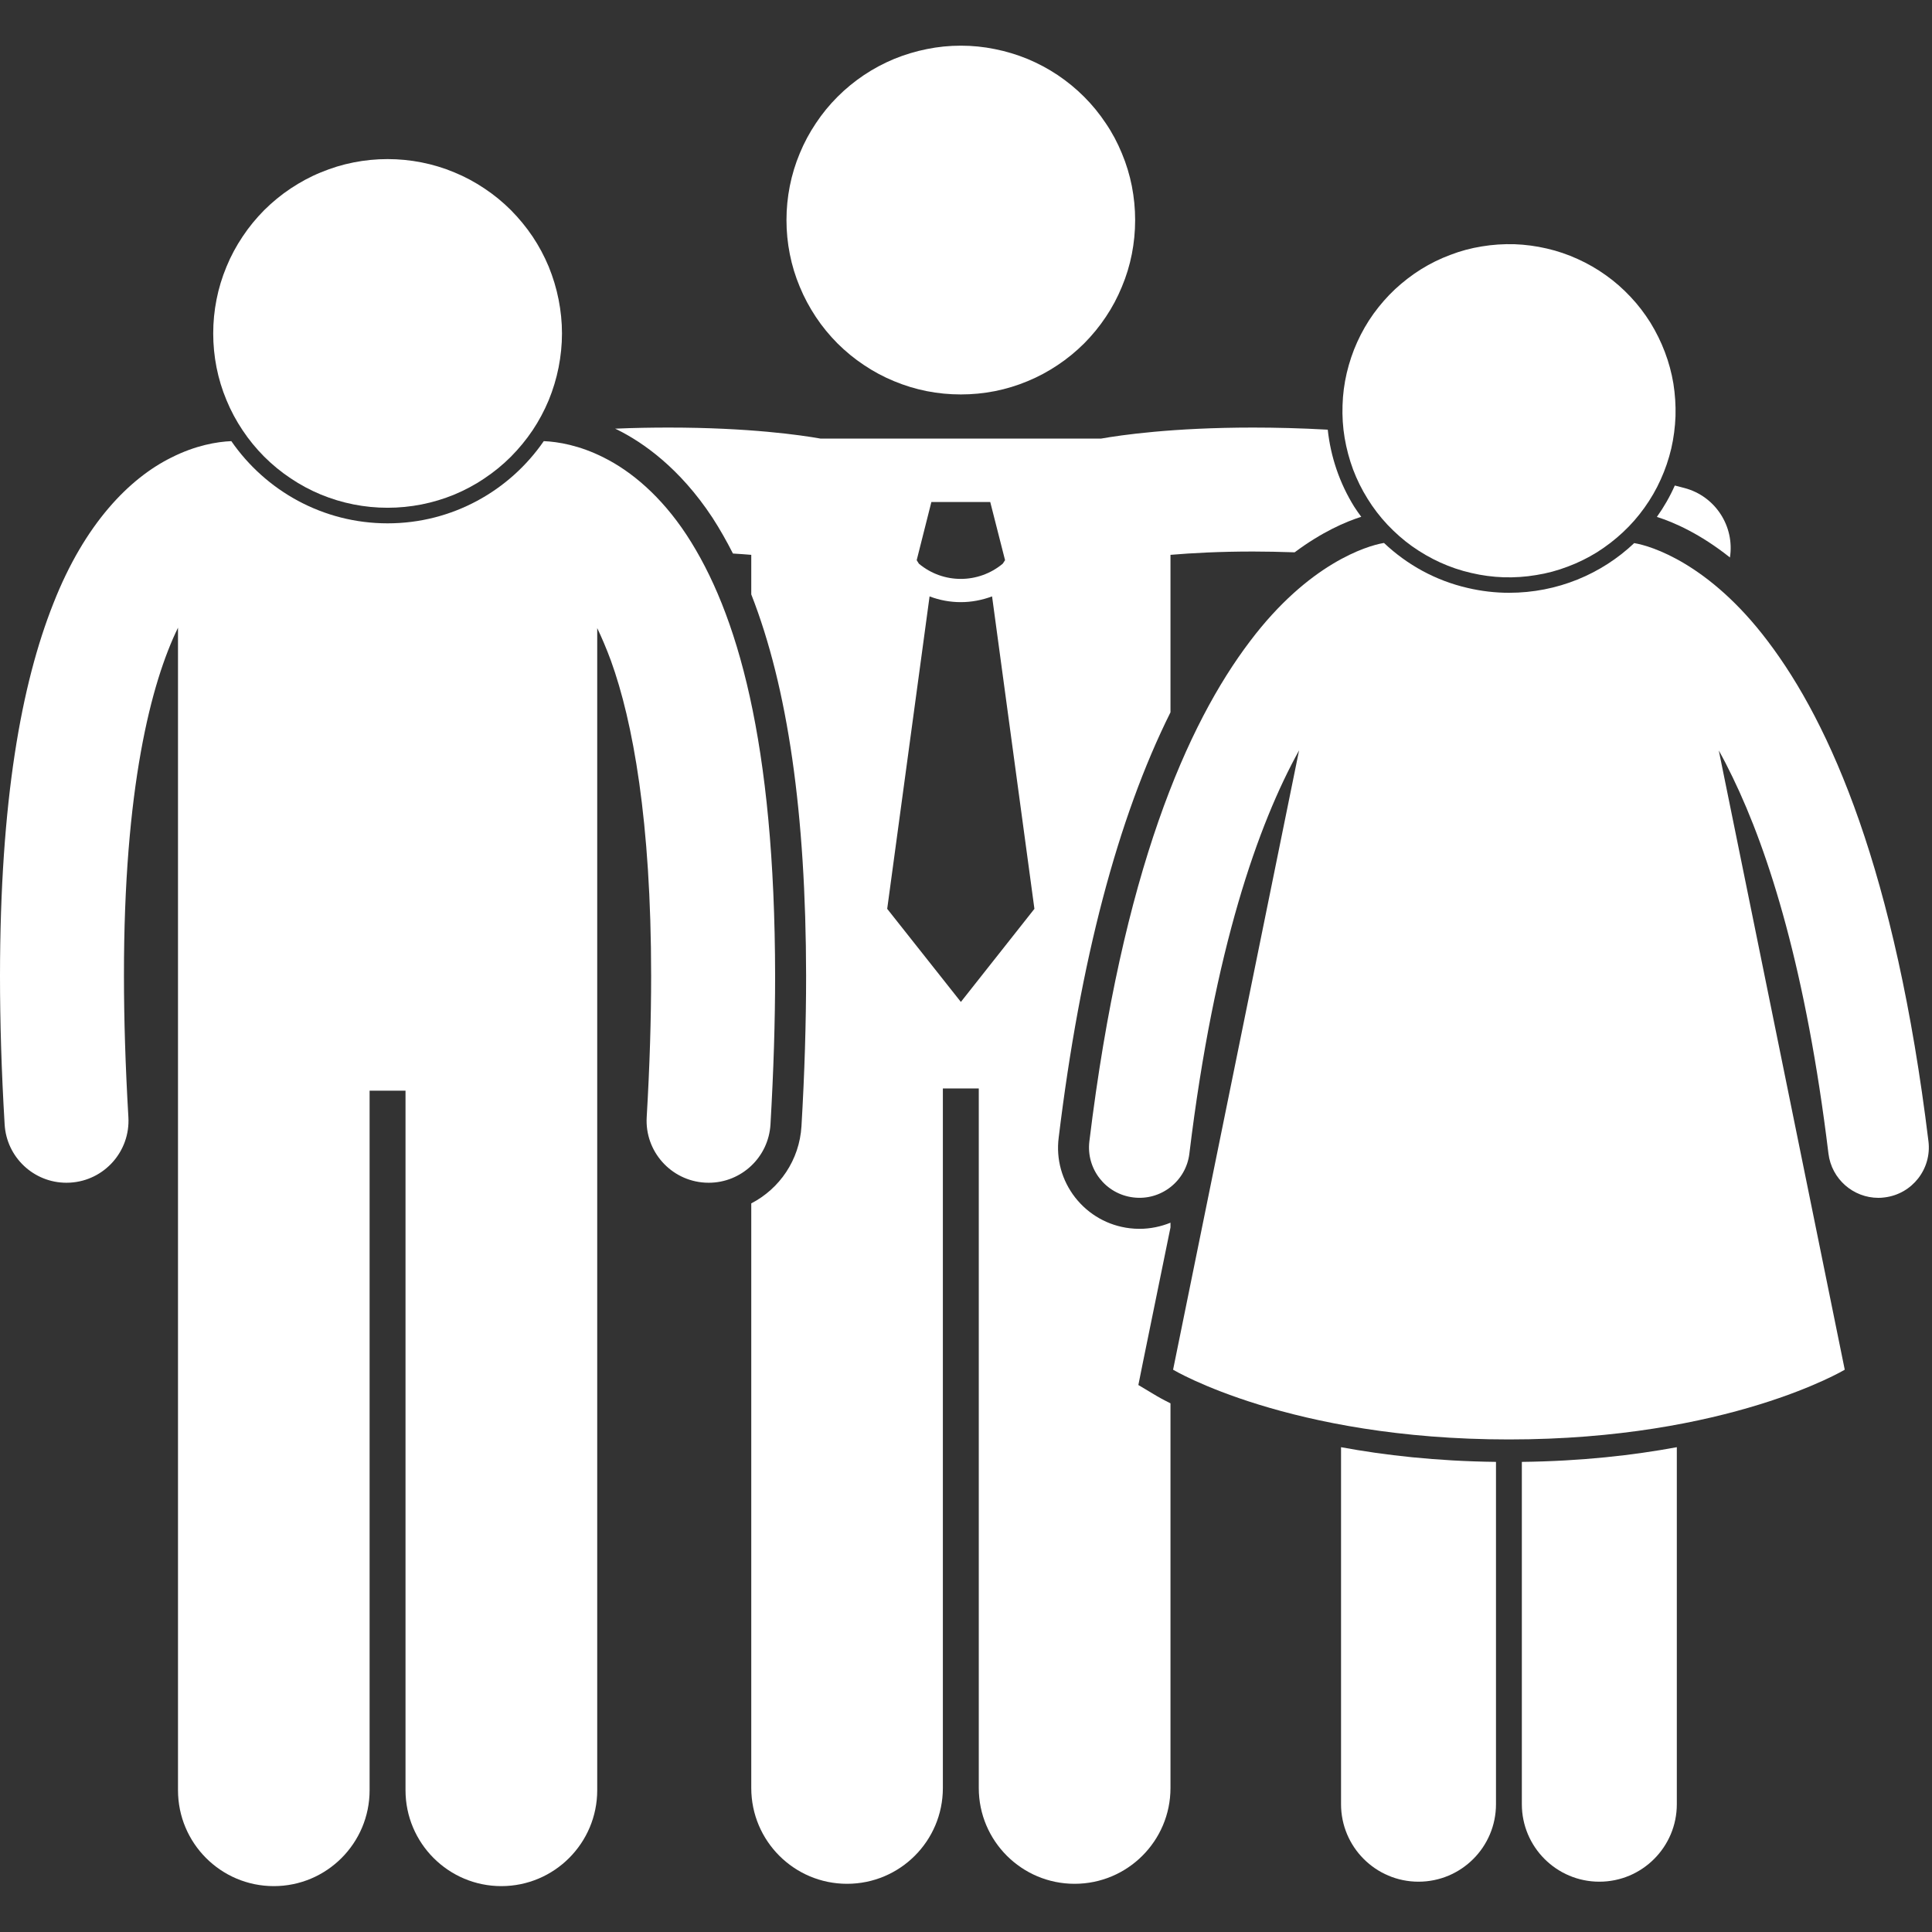
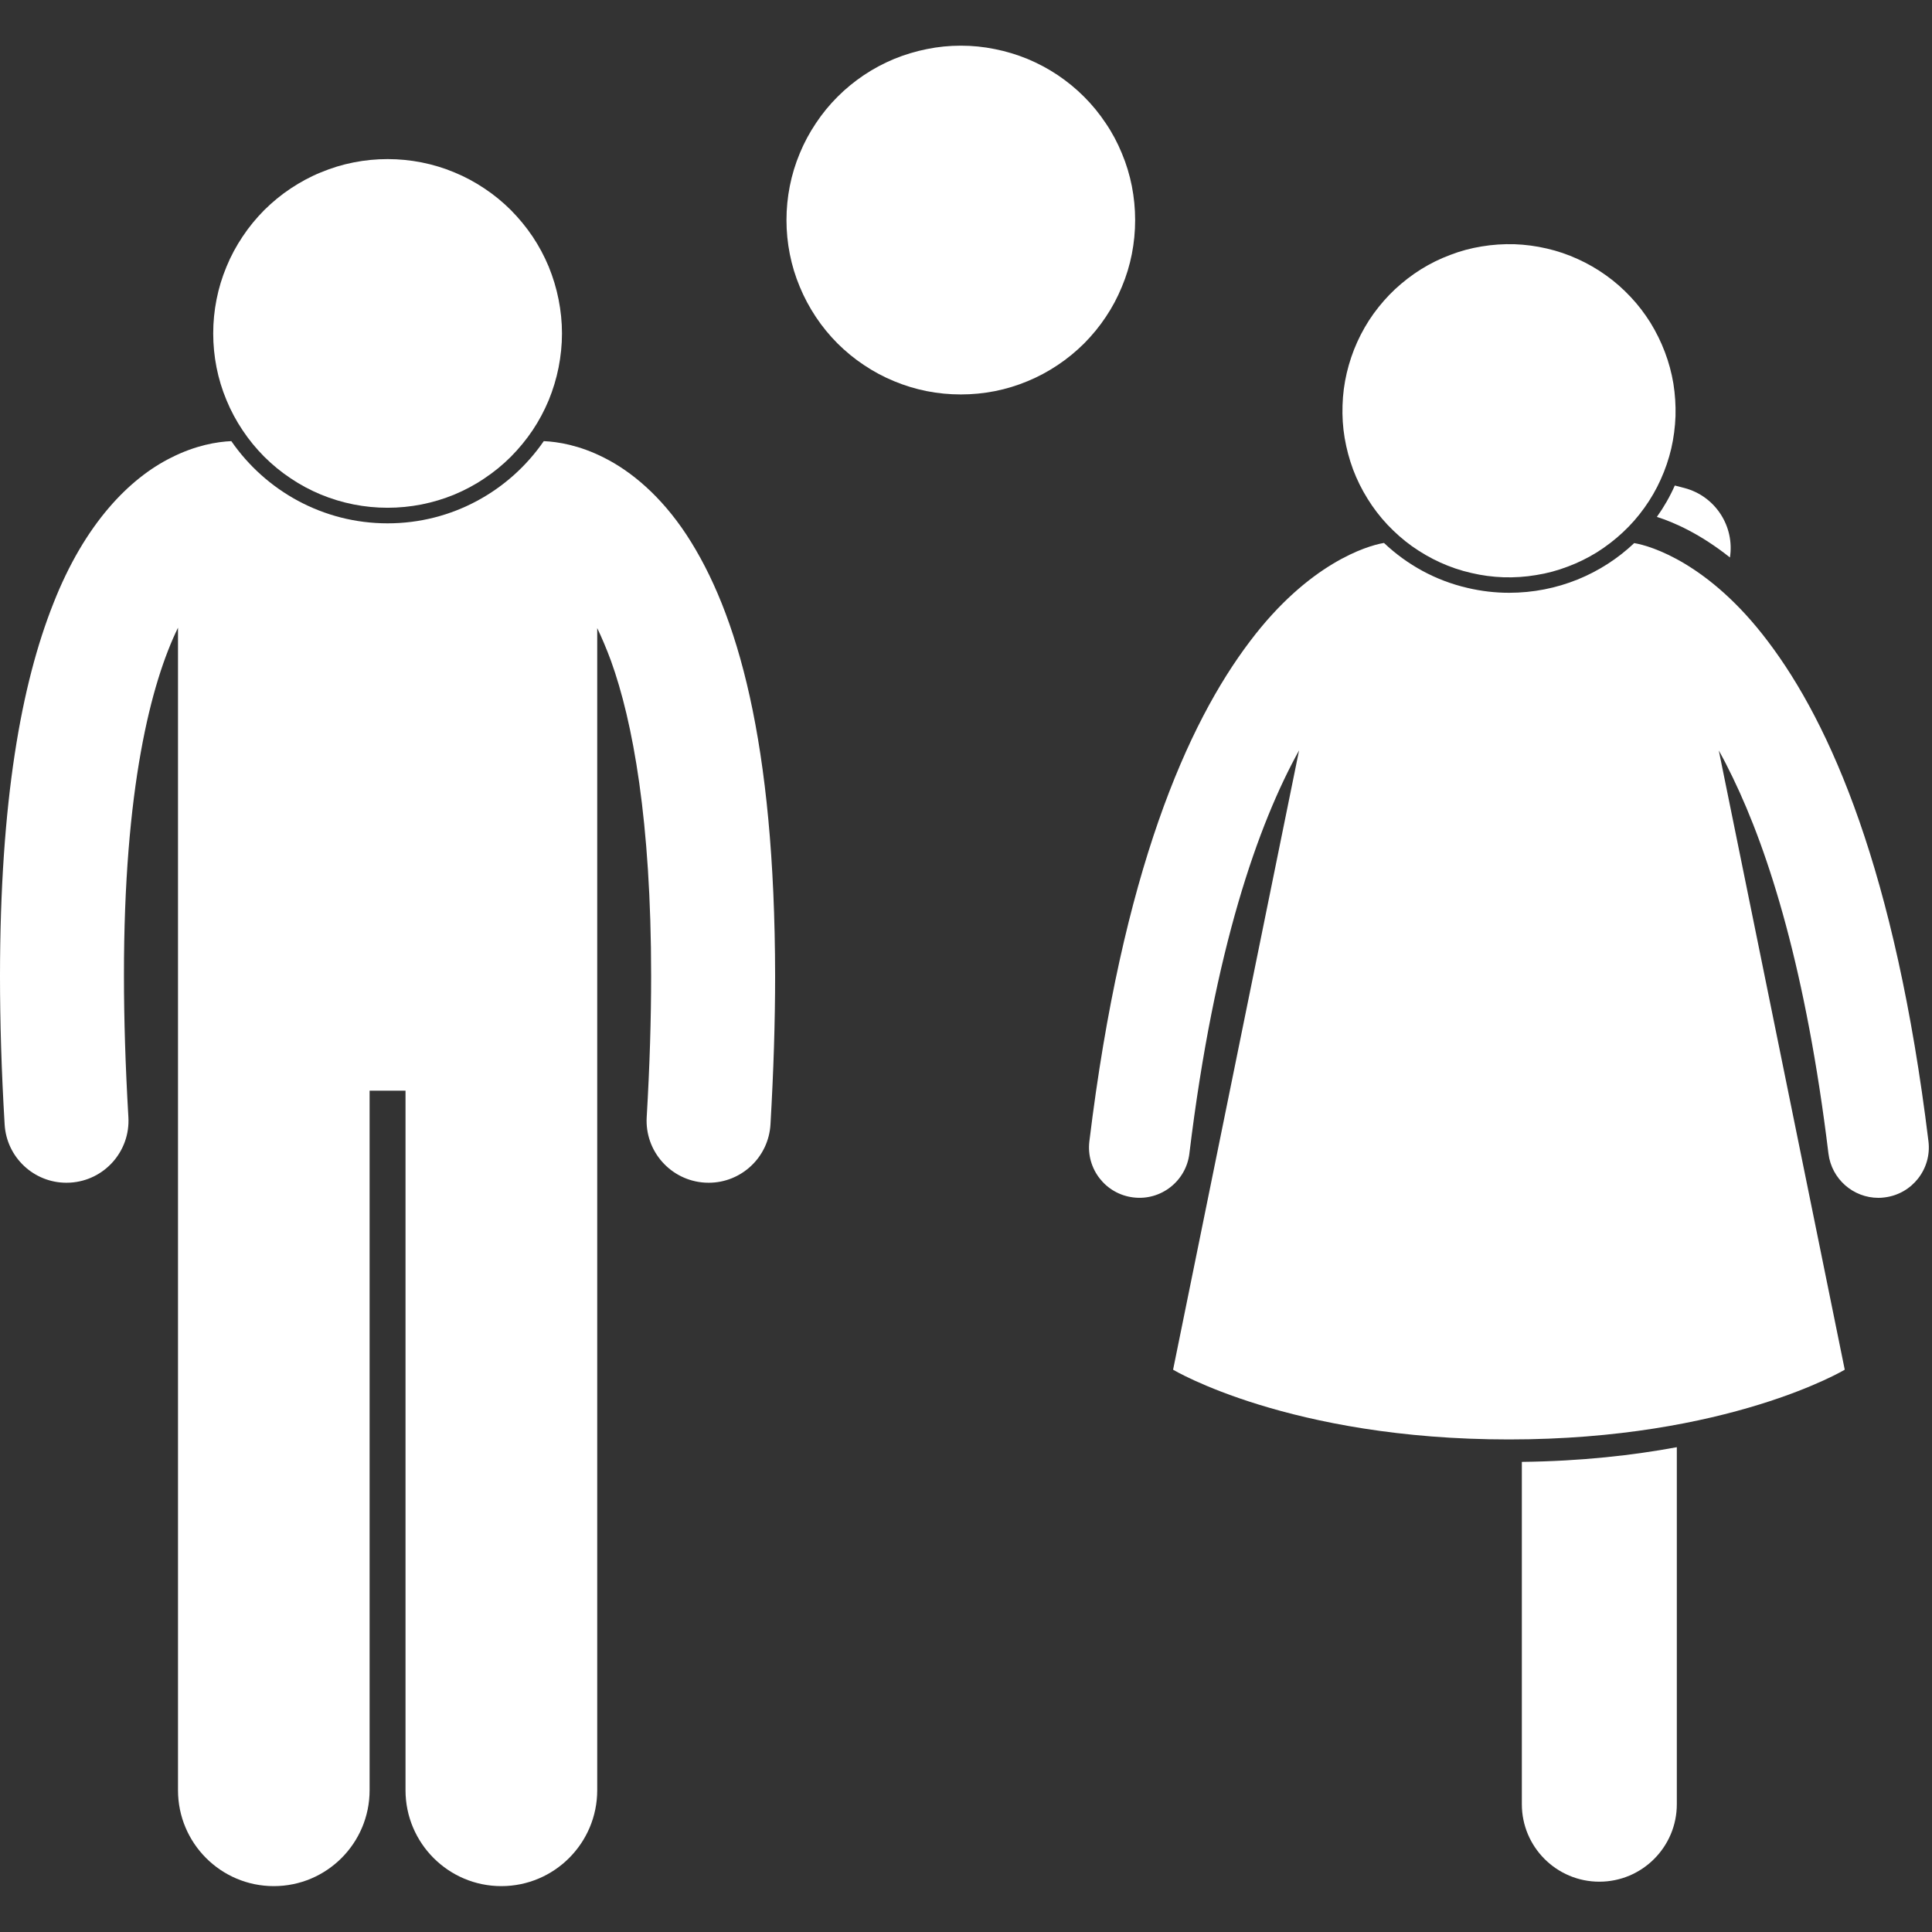
<svg xmlns="http://www.w3.org/2000/svg" width="100" zoomAndPan="magnify" viewBox="0 0 75 75" height="100" preserveAspectRatio="xMidYMid meet" version="1.2">
  <rect x="0" y="0" width="75" height="75" fill="#333333" stroke="none" />
  <defs>
    <clipPath id="a575082c80">
-       <path d="M 23 16 L 53 16 L 53 73.688 L 23 73.688 Z M 23 16 " />
-     </clipPath>
+       </clipPath>
    <clipPath id="86ab4b5dd3">
      <path d="M 30 1.688 L 45 1.688 L 45 16 L 30 16 Z M 30 1.688 " />
    </clipPath>
    <clipPath id="2f5644f10b">
-       <path d="M 52 56 L 59 56 L 59 73.688 L 52 73.688 Z M 52 56 " />
-     </clipPath>
+       </clipPath>
    <clipPath id="8e1d390746">
      <path d="M 59 56 L 66 56 L 66 73.688 L 59 73.688 Z M 59 56 " />
    </clipPath>
    <clipPath id="f62347c996">
      <path d="M 0 17 L 31 17 L 31 73.688 L 0 73.688 Z M 0 17 " />
    </clipPath>
  </defs>
  <g id="55b9a7b7a9">
    <path style=" stroke:none;fill-rule:nonzero;fill:#ffffff;fill-opacity:1;" d="M 67.156 21.641 C 67.344 20.438 66.594 19.262 65.391 18.945 C 65.266 18.91 65.145 18.883 65.016 18.848 C 64.824 19.281 64.59 19.688 64.32 20.066 C 64.973 20.273 65.992 20.715 67.156 21.641 Z M 67.156 21.641 " />
    <g clip-rule="nonzero" clip-path="url(#a575082c80)">
      <path style=" stroke:none;fill-rule:nonzero;fill:#ffffff;fill-opacity:1;" d="M 36.602 69.41 L 36.602 42.254 L 37.996 42.254 L 37.996 69.41 C 37.996 71.465 39.664 73.129 41.715 73.129 C 43.77 73.129 45.438 71.465 45.438 69.41 L 45.438 54.477 C 45.129 54.324 44.957 54.223 44.922 54.203 L 44.191 53.766 L 44.359 52.93 L 45.438 47.648 L 45.438 47.465 C 45.062 47.617 44.656 47.703 44.234 47.703 C 44.105 47.703 43.977 47.695 43.852 47.68 C 43.012 47.578 42.266 47.156 41.742 46.492 C 41.223 45.828 40.992 45 41.098 44.164 C 41.934 37.285 43.391 31.758 45.438 27.652 L 45.438 21.539 C 46.266 21.469 47.336 21.41 48.641 21.41 C 49.145 21.41 49.688 21.422 50.258 21.441 C 51.32 20.648 52.238 20.254 52.844 20.062 C 52.75 19.938 52.66 19.809 52.574 19.676 C 52 18.754 51.656 17.73 51.543 16.68 C 50.492 16.621 49.52 16.598 48.641 16.598 C 45.523 16.598 43.504 16.891 42.738 17.027 L 31.859 17.027 C 31.098 16.891 29.074 16.598 25.961 16.598 C 25.312 16.598 24.617 16.609 23.879 16.641 C 23.914 16.656 23.945 16.672 23.98 16.688 C 24.949 17.172 26.379 18.156 27.656 20.094 C 27.938 20.531 28.203 20.996 28.453 21.488 C 28.707 21.504 28.945 21.52 29.164 21.539 L 29.164 23.074 C 30.582 26.691 31.285 31.574 31.293 37.883 C 31.293 39.699 31.234 41.664 31.113 43.719 C 31.035 45.031 30.262 46.148 29.164 46.715 L 29.164 69.41 C 29.164 71.465 30.828 73.129 32.883 73.129 C 34.938 73.129 36.602 71.465 36.602 69.41 Z M 37.301 38.895 L 34.441 35.281 L 36.086 23.152 C 36.477 23.301 36.887 23.375 37.297 23.375 L 37.301 23.375 C 37.711 23.375 38.121 23.297 38.512 23.152 L 40.156 35.281 Z M 36.156 19.488 L 38.441 19.488 L 39.016 21.746 L 38.926 21.883 C 38.457 22.273 37.879 22.473 37.297 22.473 C 36.719 22.473 36.145 22.277 35.672 21.883 L 35.586 21.746 Z M 36.156 19.488 " />
    </g>
    <g clip-rule="nonzero" clip-path="url(#86ab4b5dd3)">
      <path style=" stroke:none;fill-rule:nonzero;fill:#ffffff;fill-opacity:1;" d="M 44.066 8.543 C 44.066 8.988 44.023 9.43 43.938 9.863 C 43.852 10.301 43.723 10.723 43.551 11.133 C 43.383 11.543 43.176 11.934 42.926 12.305 C 42.68 12.676 42.398 13.016 42.086 13.332 C 41.77 13.645 41.43 13.926 41.059 14.172 C 40.691 14.418 40.301 14.629 39.891 14.797 C 39.48 14.969 39.055 15.098 38.621 15.184 C 38.184 15.27 37.742 15.312 37.301 15.312 C 36.855 15.312 36.414 15.27 35.977 15.184 C 35.543 15.098 35.121 14.969 34.707 14.797 C 34.297 14.629 33.906 14.418 33.539 14.172 C 33.168 13.926 32.828 13.645 32.512 13.332 C 32.199 13.016 31.918 12.676 31.672 12.305 C 31.426 11.934 31.215 11.543 31.047 11.133 C 30.875 10.723 30.746 10.301 30.66 9.863 C 30.574 9.43 30.531 8.988 30.531 8.543 C 30.531 8.098 30.574 7.66 30.66 7.223 C 30.746 6.789 30.875 6.363 31.047 5.953 C 31.215 5.543 31.426 5.152 31.672 4.785 C 31.918 4.414 32.199 4.07 32.512 3.758 C 32.828 3.441 33.168 3.164 33.539 2.914 C 33.906 2.668 34.297 2.461 34.707 2.289 C 35.121 2.121 35.543 1.992 35.977 1.906 C 36.414 1.816 36.855 1.773 37.301 1.773 C 37.742 1.773 38.184 1.816 38.621 1.906 C 39.055 1.992 39.48 2.121 39.891 2.289 C 40.301 2.461 40.691 2.668 41.059 2.914 C 41.43 3.164 41.77 3.441 42.086 3.758 C 42.398 4.07 42.68 4.414 42.926 4.785 C 43.176 5.152 43.383 5.543 43.551 5.953 C 43.723 6.363 43.852 6.789 43.938 7.223 C 44.023 7.66 44.066 8.098 44.066 8.543 Z M 44.066 8.543 " />
    </g>
    <g clip-rule="nonzero" clip-path="url(#2f5644f10b)">
      <path style=" stroke:none;fill-rule:nonzero;fill:#ffffff;fill-opacity:1;" d="M 52.059 56.18 L 52.059 70.039 C 52.059 71.699 53.406 73.047 55.066 73.047 C 56.727 73.047 58.074 71.699 58.074 70.039 L 58.074 56.75 C 55.758 56.723 53.746 56.492 52.059 56.18 Z M 52.059 56.18 " />
    </g>
    <g clip-rule="nonzero" clip-path="url(#8e1d390746)">
      <path style=" stroke:none;fill-rule:nonzero;fill:#ffffff;fill-opacity:1;" d="M 59.078 56.75 L 59.078 70.039 C 59.078 71.699 60.426 73.047 62.086 73.047 C 63.746 73.047 65.094 71.699 65.094 70.039 L 65.094 56.18 C 63.406 56.492 61.395 56.723 59.078 56.75 Z M 59.078 56.75 " />
    </g>
    <path style=" stroke:none;fill-rule:nonzero;fill:#ffffff;fill-opacity:1;" d="M 58.582 23.012 C 58.043 23.012 57.504 22.949 56.973 22.824 C 55.734 22.539 54.629 21.93 53.727 21.078 C 53.719 21.078 53.707 21.082 53.699 21.082 C 53.078 21.188 50.809 21.863 48.527 24.891 C 46.09 28.102 43.566 33.824 42.289 44.309 C 42.16 45.379 42.922 46.355 43.996 46.484 C 45.066 46.617 46.043 45.852 46.172 44.781 L 46.172 44.777 C 47.141 36.812 48.844 31.992 50.43 29.129 L 45.539 53.172 C 45.539 53.172 50.055 55.879 58.574 55.879 C 67.094 55.879 71.613 53.172 71.613 53.172 L 66.723 29.133 C 66.902 29.453 67.082 29.801 67.262 30.176 C 68.688 33.117 70.121 37.719 70.98 44.781 C 71.102 45.773 71.945 46.5 72.918 46.5 C 72.996 46.5 73.078 46.496 73.156 46.484 C 74.23 46.355 74.992 45.379 74.863 44.309 C 73.582 33.824 71.062 28.102 68.625 24.891 C 66.34 21.863 64.074 21.188 63.453 21.086 C 63.449 21.082 63.445 21.082 63.441 21.082 C 62.168 22.289 60.449 23.012 58.582 23.012 Z M 58.582 23.012 " />
    <path style=" stroke:none;fill-rule:nonzero;fill:#ffffff;fill-opacity:1;" d="M 60.047 9.648 C 60.461 9.742 60.859 9.879 61.246 10.055 C 61.633 10.23 62 10.441 62.344 10.688 C 62.691 10.934 63.008 11.215 63.297 11.523 C 63.59 11.832 63.844 12.168 64.07 12.527 C 64.293 12.891 64.48 13.27 64.629 13.664 C 64.781 14.062 64.891 14.473 64.961 14.891 C 65.027 15.309 65.055 15.73 65.043 16.156 C 65.027 16.578 64.973 17 64.879 17.41 C 64.781 17.824 64.645 18.227 64.469 18.613 C 64.297 19 64.082 19.367 63.836 19.711 C 63.59 20.055 63.312 20.375 63 20.664 C 62.691 20.953 62.355 21.211 61.996 21.438 C 61.637 21.66 61.258 21.848 60.859 21.996 C 60.461 22.148 60.055 22.258 59.633 22.324 C 59.215 22.395 58.793 22.422 58.371 22.41 C 57.945 22.395 57.527 22.34 57.113 22.242 C 56.699 22.148 56.297 22.012 55.91 21.836 C 55.523 21.66 55.16 21.449 54.812 21.203 C 54.469 20.957 54.152 20.676 53.859 20.367 C 53.57 20.059 53.312 19.723 53.09 19.363 C 52.863 19 52.676 18.621 52.527 18.227 C 52.379 17.828 52.27 17.418 52.199 17 C 52.129 16.582 52.102 16.16 52.117 15.734 C 52.129 15.312 52.184 14.891 52.281 14.477 C 52.379 14.066 52.512 13.664 52.688 13.277 C 52.863 12.891 53.074 12.523 53.32 12.18 C 53.57 11.836 53.848 11.516 54.156 11.227 C 54.469 10.938 54.801 10.68 55.164 10.453 C 55.523 10.23 55.902 10.043 56.301 9.895 C 56.695 9.742 57.105 9.633 57.523 9.566 C 57.941 9.496 58.363 9.469 58.789 9.48 C 59.215 9.496 59.633 9.551 60.047 9.648 Z M 60.047 9.648 " />
    <g clip-rule="nonzero" clip-path="url(#f62347c996)">
      <path style=" stroke:none;fill-rule:nonzero;fill:#ffffff;fill-opacity:1;" d="M 30.09 37.883 C 30.078 28.805 28.629 23.777 26.648 20.758 C 25.66 19.258 24.504 18.293 23.438 17.762 C 22.496 17.285 21.66 17.148 21.109 17.125 C 19.781 19.051 17.559 20.316 15.047 20.316 C 12.535 20.316 10.312 19.051 8.98 17.125 C 8.43 17.148 7.594 17.285 6.652 17.762 C 5.035 18.562 3.289 20.32 2.07 23.43 C 0.832 26.551 0.004 31.066 0 37.883 C 0 39.645 0.055 41.562 0.18 43.648 C 0.254 44.926 1.312 45.914 2.578 45.914 C 2.629 45.914 2.676 45.91 2.723 45.91 C 4.051 45.832 5.062 44.691 4.984 43.367 C 4.867 41.363 4.812 39.543 4.812 37.883 C 4.805 30.598 5.867 26.504 6.91 24.367 L 6.91 69.496 C 6.91 71.551 8.574 73.219 10.629 73.219 C 12.684 73.219 14.348 71.551 14.348 69.496 L 14.348 42.34 L 15.742 42.34 L 15.742 69.496 C 15.742 71.551 17.41 73.219 19.461 73.219 C 21.516 73.219 23.184 71.551 23.184 69.496 L 23.184 24.383 C 23.359 24.75 23.539 25.168 23.719 25.656 C 24.566 28.008 25.277 31.863 25.277 37.883 C 25.277 39.543 25.223 41.367 25.105 43.367 C 25.027 44.695 26.043 45.832 27.367 45.91 C 27.418 45.914 27.465 45.914 27.512 45.914 C 28.777 45.914 29.836 44.926 29.91 43.648 C 30.031 41.562 30.09 39.648 30.09 37.883 Z M 30.09 37.883 " />
    </g>
    <path style=" stroke:none;fill-rule:nonzero;fill:#ffffff;fill-opacity:1;" d="M 21.816 12.945 C 21.816 13.387 21.77 13.828 21.684 14.266 C 21.598 14.699 21.469 15.125 21.301 15.535 C 21.129 15.945 20.922 16.336 20.676 16.703 C 20.426 17.074 20.145 17.414 19.832 17.73 C 19.52 18.043 19.176 18.324 18.805 18.57 C 18.438 18.82 18.047 19.027 17.637 19.199 C 17.227 19.367 16.801 19.496 16.367 19.582 C 15.93 19.668 15.488 19.711 15.047 19.711 C 14.602 19.711 14.16 19.668 13.727 19.582 C 13.289 19.496 12.867 19.367 12.457 19.199 C 12.043 19.027 11.656 18.82 11.285 18.57 C 10.914 18.324 10.574 18.043 10.258 17.73 C 9.945 17.414 9.664 17.074 9.418 16.703 C 9.172 16.336 8.961 15.945 8.793 15.535 C 8.621 15.125 8.492 14.699 8.406 14.266 C 8.32 13.828 8.277 13.387 8.277 12.945 C 8.277 12.5 8.32 12.059 8.406 11.625 C 8.492 11.188 8.621 10.766 8.793 10.352 C 8.961 9.941 9.172 9.551 9.418 9.184 C 9.664 8.812 9.945 8.473 10.258 8.156 C 10.574 7.844 10.914 7.562 11.285 7.316 C 11.656 7.07 12.043 6.859 12.457 6.691 C 12.867 6.52 13.289 6.391 13.727 6.305 C 14.16 6.219 14.602 6.176 15.047 6.176 C 15.488 6.176 15.93 6.219 16.367 6.305 C 16.801 6.391 17.227 6.52 17.637 6.691 C 18.047 6.859 18.438 7.07 18.805 7.316 C 19.176 7.562 19.52 7.844 19.832 8.156 C 20.145 8.473 20.426 8.812 20.676 9.184 C 20.922 9.551 21.129 9.941 21.301 10.352 C 21.469 10.766 21.598 11.188 21.684 11.625 C 21.77 12.059 21.816 12.5 21.816 12.945 Z M 21.816 12.945 " />
  </g>
</svg>